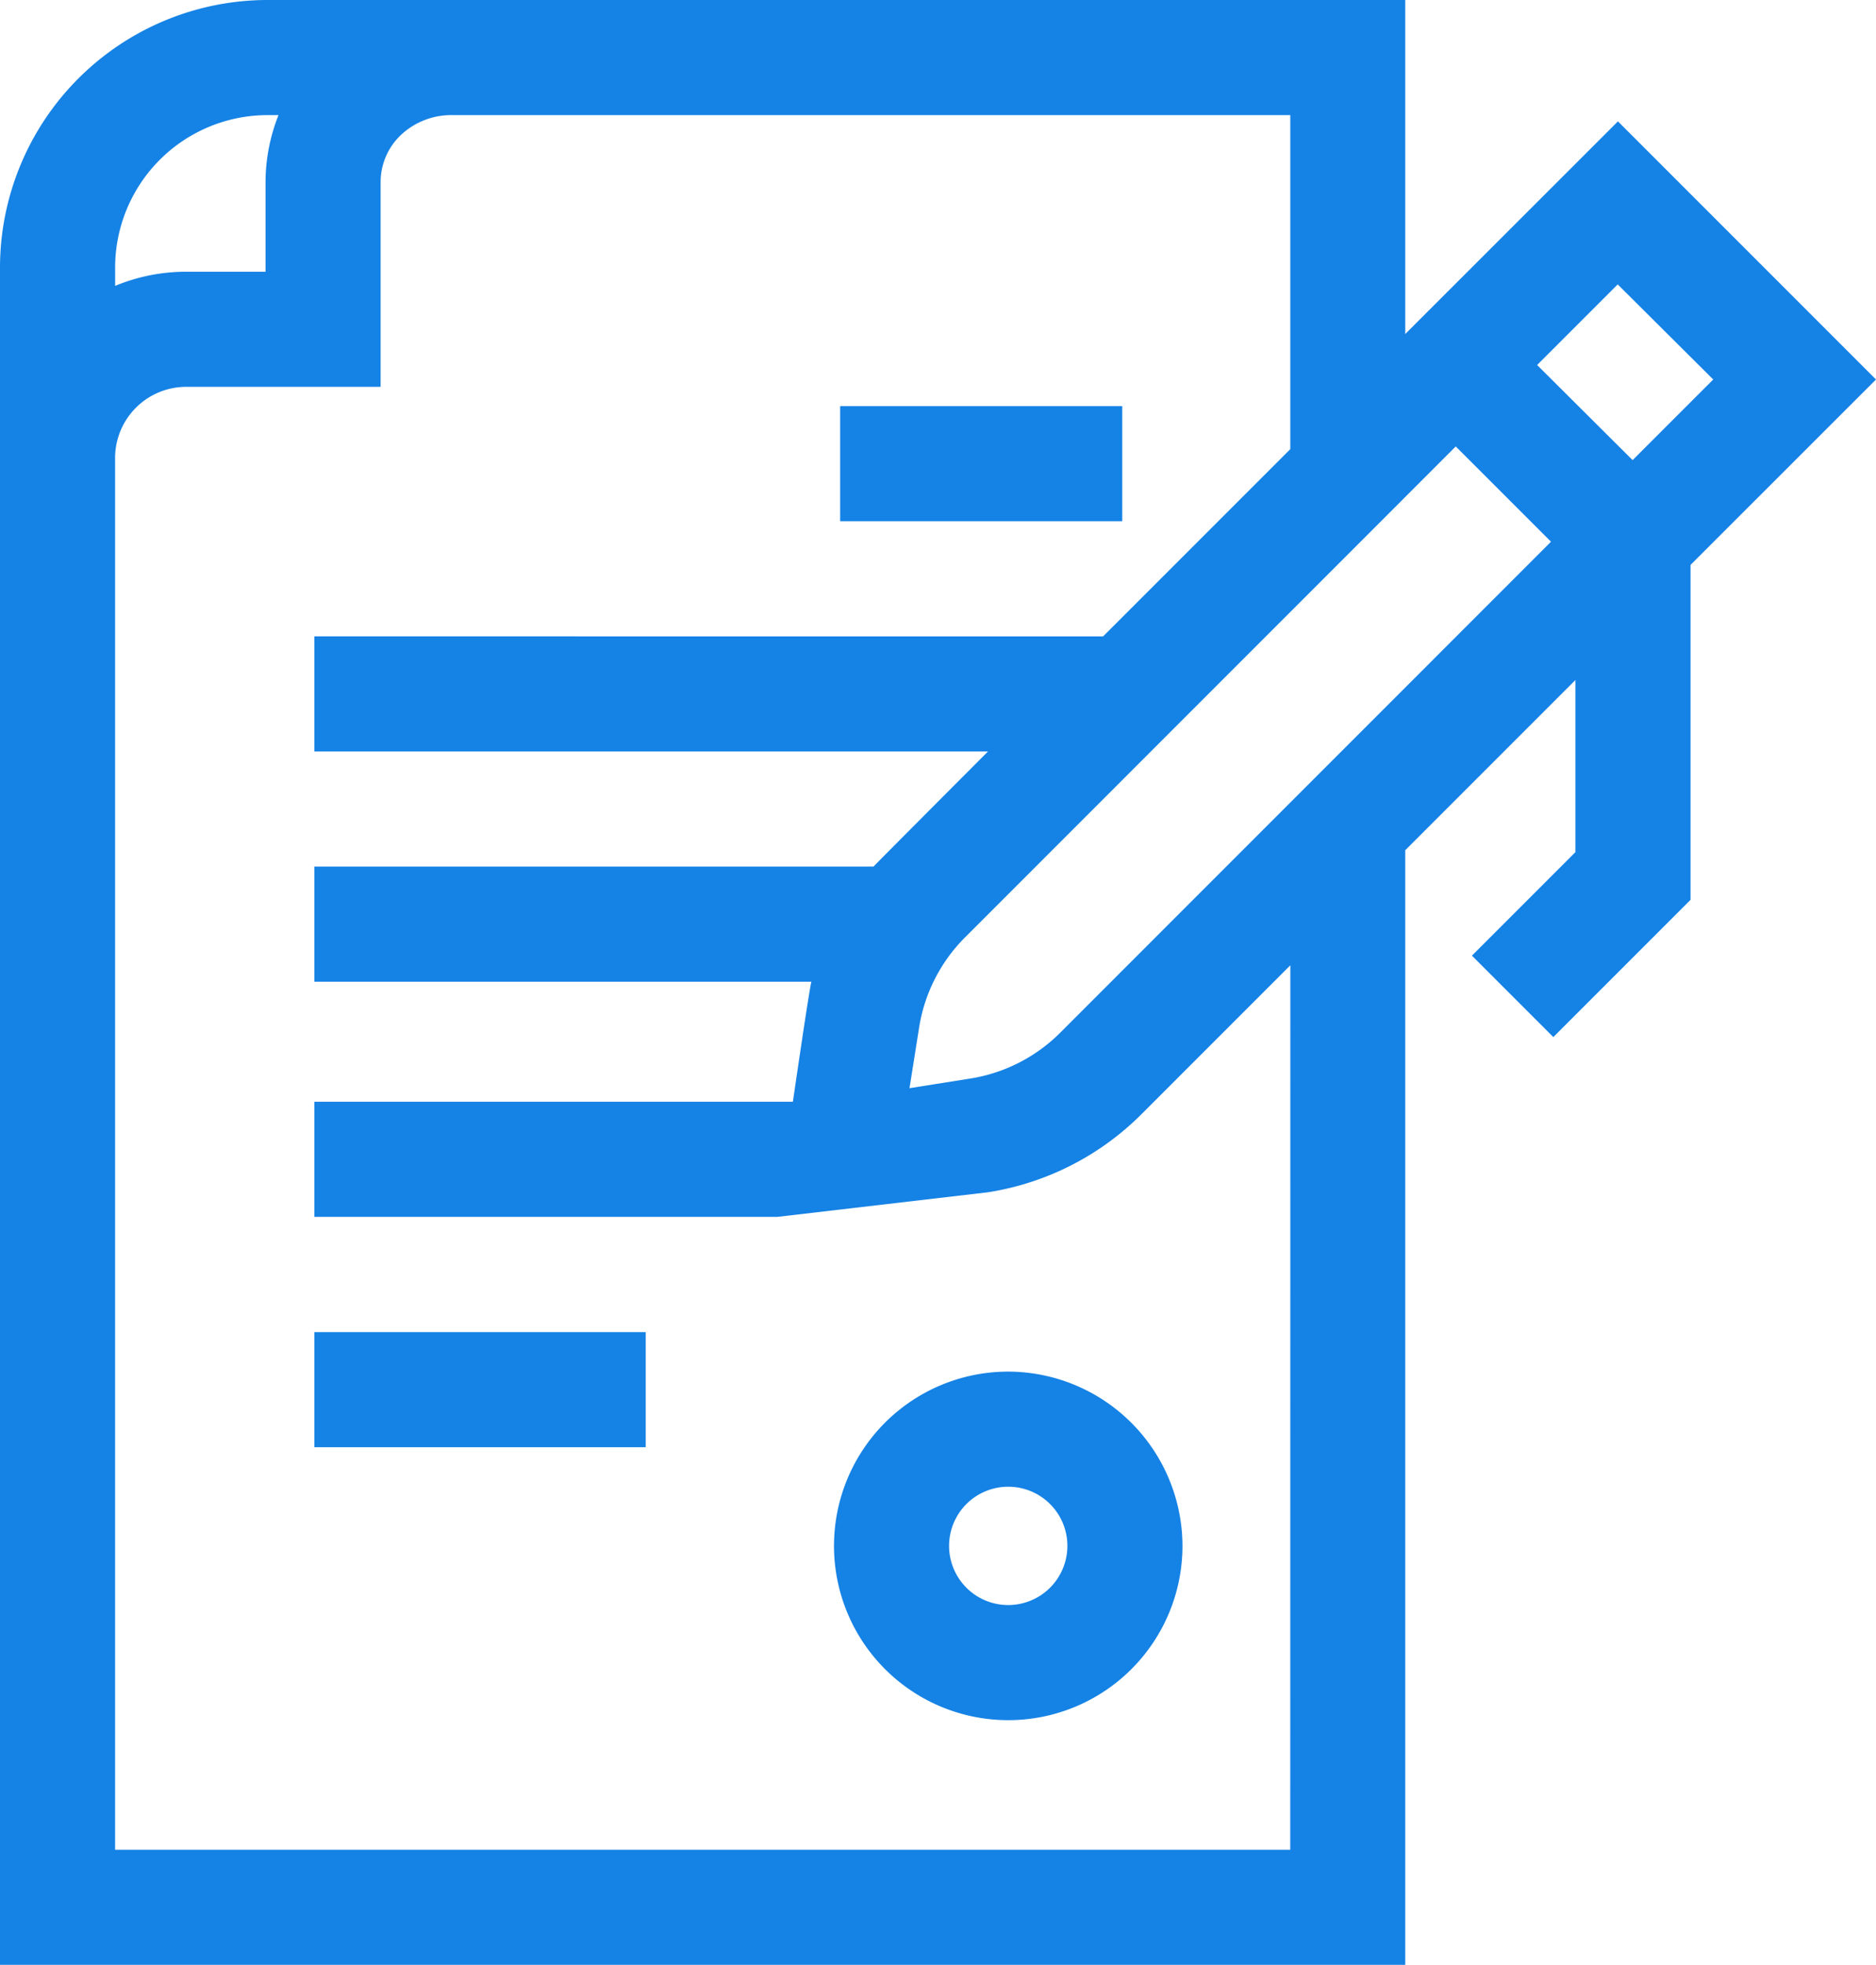
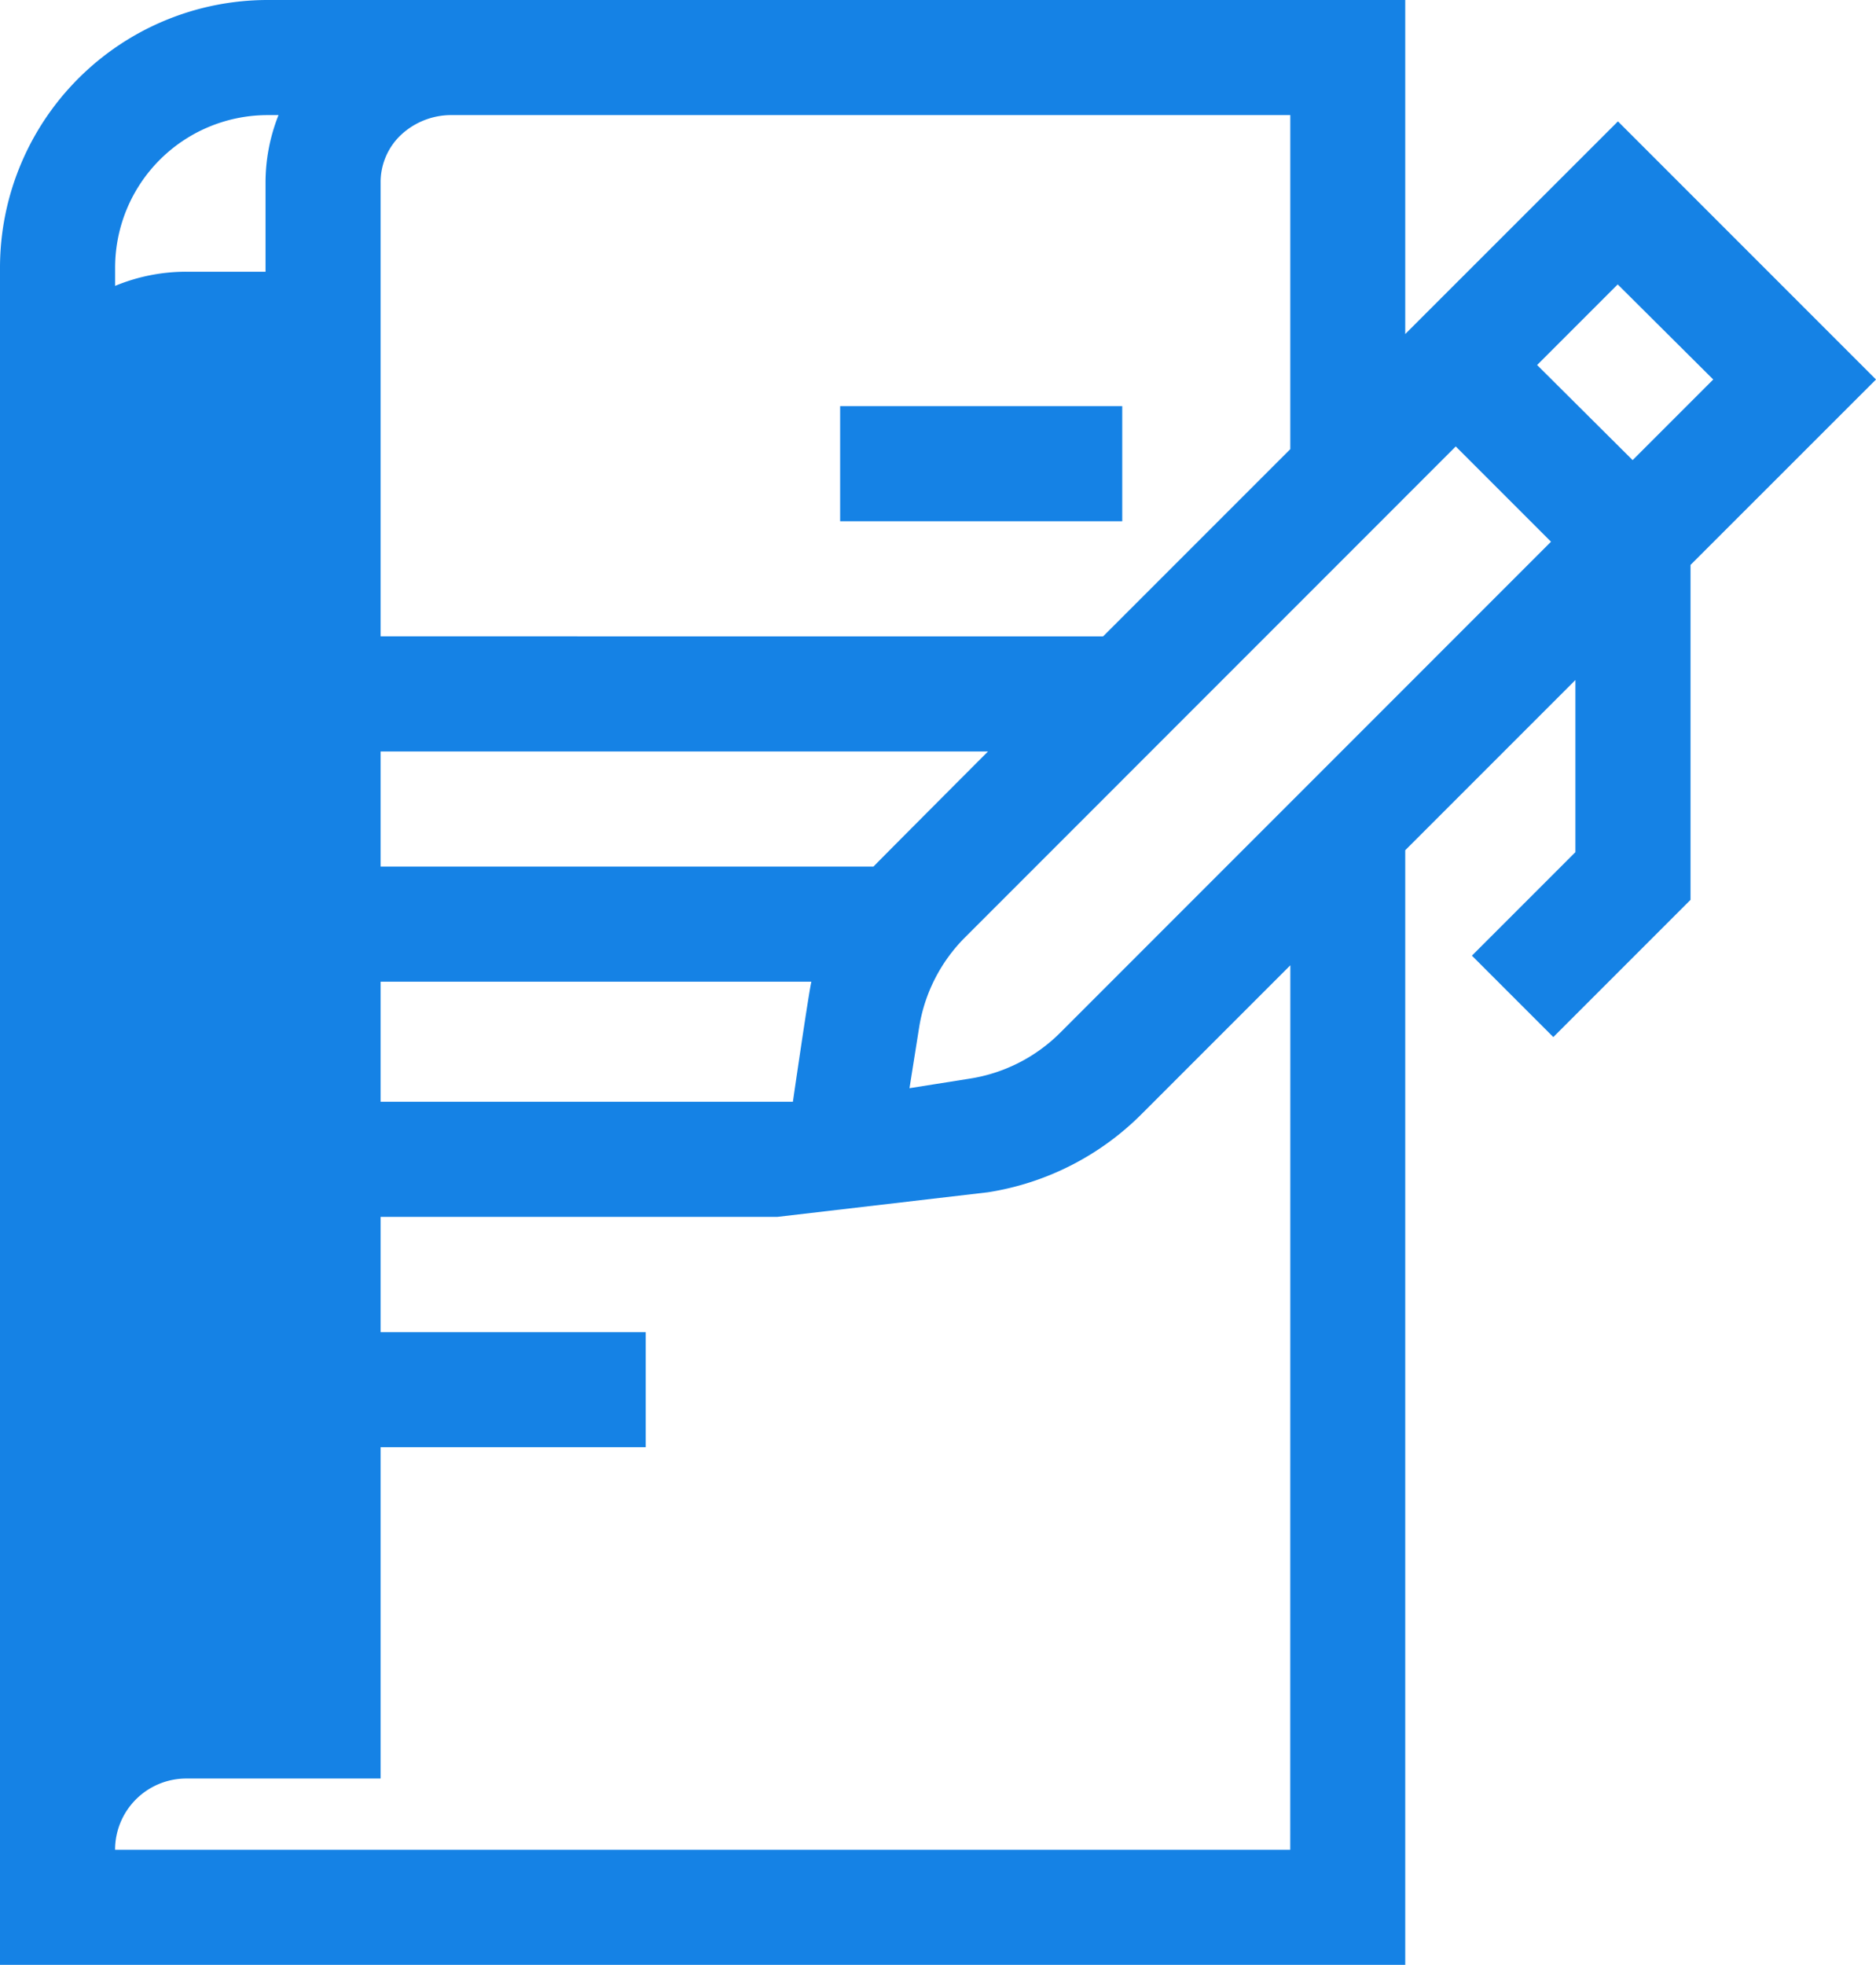
<svg xmlns="http://www.w3.org/2000/svg" width="41.895" height="43.869" viewBox="0 0 41.895 43.869">
  <g transform="translate(-11.518)">
    <path d="M93.445,347.123h7.4v2.57h-7.4Z" transform="translate(-74.907 -317.381)" fill="#1582e5" />
    <path d="M230.5,105.829h6.3v2.57h-6.3Z" transform="translate(-200.22 -96.761)" fill="#1582e5" />
-     <path d="M53.413,8.473,47.65,2.71,42.9,7.458V0H17.483a5.979,5.979,0,0,0-5.965,5.98V43.869H42.9V18.983l3.8-3.8v3.843l-2.311,2.311,1.818,1.818,3.064-3.064V12.613Zm-3.635,0-1.8,1.8L45.845,8.15l1.8-1.8Zm-5.75,1.495,2.127,2.127L35.2,23.052a3.648,3.648,0,0,1-2.022,1.03l-1.349.214.214-1.349a3.65,3.65,0,0,1,1.03-2.022ZM17.483,2.57h.255a4.07,4.07,0,0,0-.29,1.515V6.067H15.675a4.13,4.13,0,0,0-1.586.316v-.4A3.406,3.406,0,0,1,17.483,2.57ZM40.332,41.3H14.088V10.228a1.59,1.59,0,0,1,1.586-1.591h4.344V4.086a1.451,1.451,0,0,1,.437-1.057,1.645,1.645,0,0,1,1.178-.459h18.7v7.458l-4.18,4.18H18.538v2.57H33.582s-2.483,2.488-2.557,2.57H18.538v2.57h11.1c-.054.205-.413,2.681-.413,2.681H18.538v2.57H28.88l4.7-.549a6.2,6.2,0,0,0,3.438-1.752l3.316-3.316Z" transform="translate(0 0)" fill="#1582e5" />
-     <path d="M232.786,357.413a3.891,3.891,0,1,0,3.891,3.891A3.9,3.9,0,0,0,232.786,357.413Zm0,5.212a1.321,1.321,0,1,1,1.321-1.321A1.322,1.322,0,0,1,232.786,362.625Z" transform="translate(-198.752 -326.789)" fill="#1582e5" />
+     <path d="M53.413,8.473,47.65,2.71,42.9,7.458V0H17.483a5.979,5.979,0,0,0-5.965,5.98V43.869H42.9V18.983l3.8-3.8v3.843l-2.311,2.311,1.818,1.818,3.064-3.064V12.613Zm-3.635,0-1.8,1.8L45.845,8.15l1.8-1.8Zm-5.75,1.495,2.127,2.127L35.2,23.052a3.648,3.648,0,0,1-2.022,1.03l-1.349.214.214-1.349a3.65,3.65,0,0,1,1.03-2.022ZM17.483,2.57h.255a4.07,4.07,0,0,0-.29,1.515V6.067H15.675a4.13,4.13,0,0,0-1.586.316v-.4A3.406,3.406,0,0,1,17.483,2.57ZM40.332,41.3H14.088a1.59,1.59,0,0,1,1.586-1.591h4.344V4.086a1.451,1.451,0,0,1,.437-1.057,1.645,1.645,0,0,1,1.178-.459h18.7v7.458l-4.18,4.18H18.538v2.57H33.582s-2.483,2.488-2.557,2.57H18.538v2.57h11.1c-.054.205-.413,2.681-.413,2.681H18.538v2.57H28.88l4.7-.549a6.2,6.2,0,0,0,3.438-1.752l3.316-3.316Z" transform="translate(0 0)" fill="#1582e5" />
  </g>
</svg>